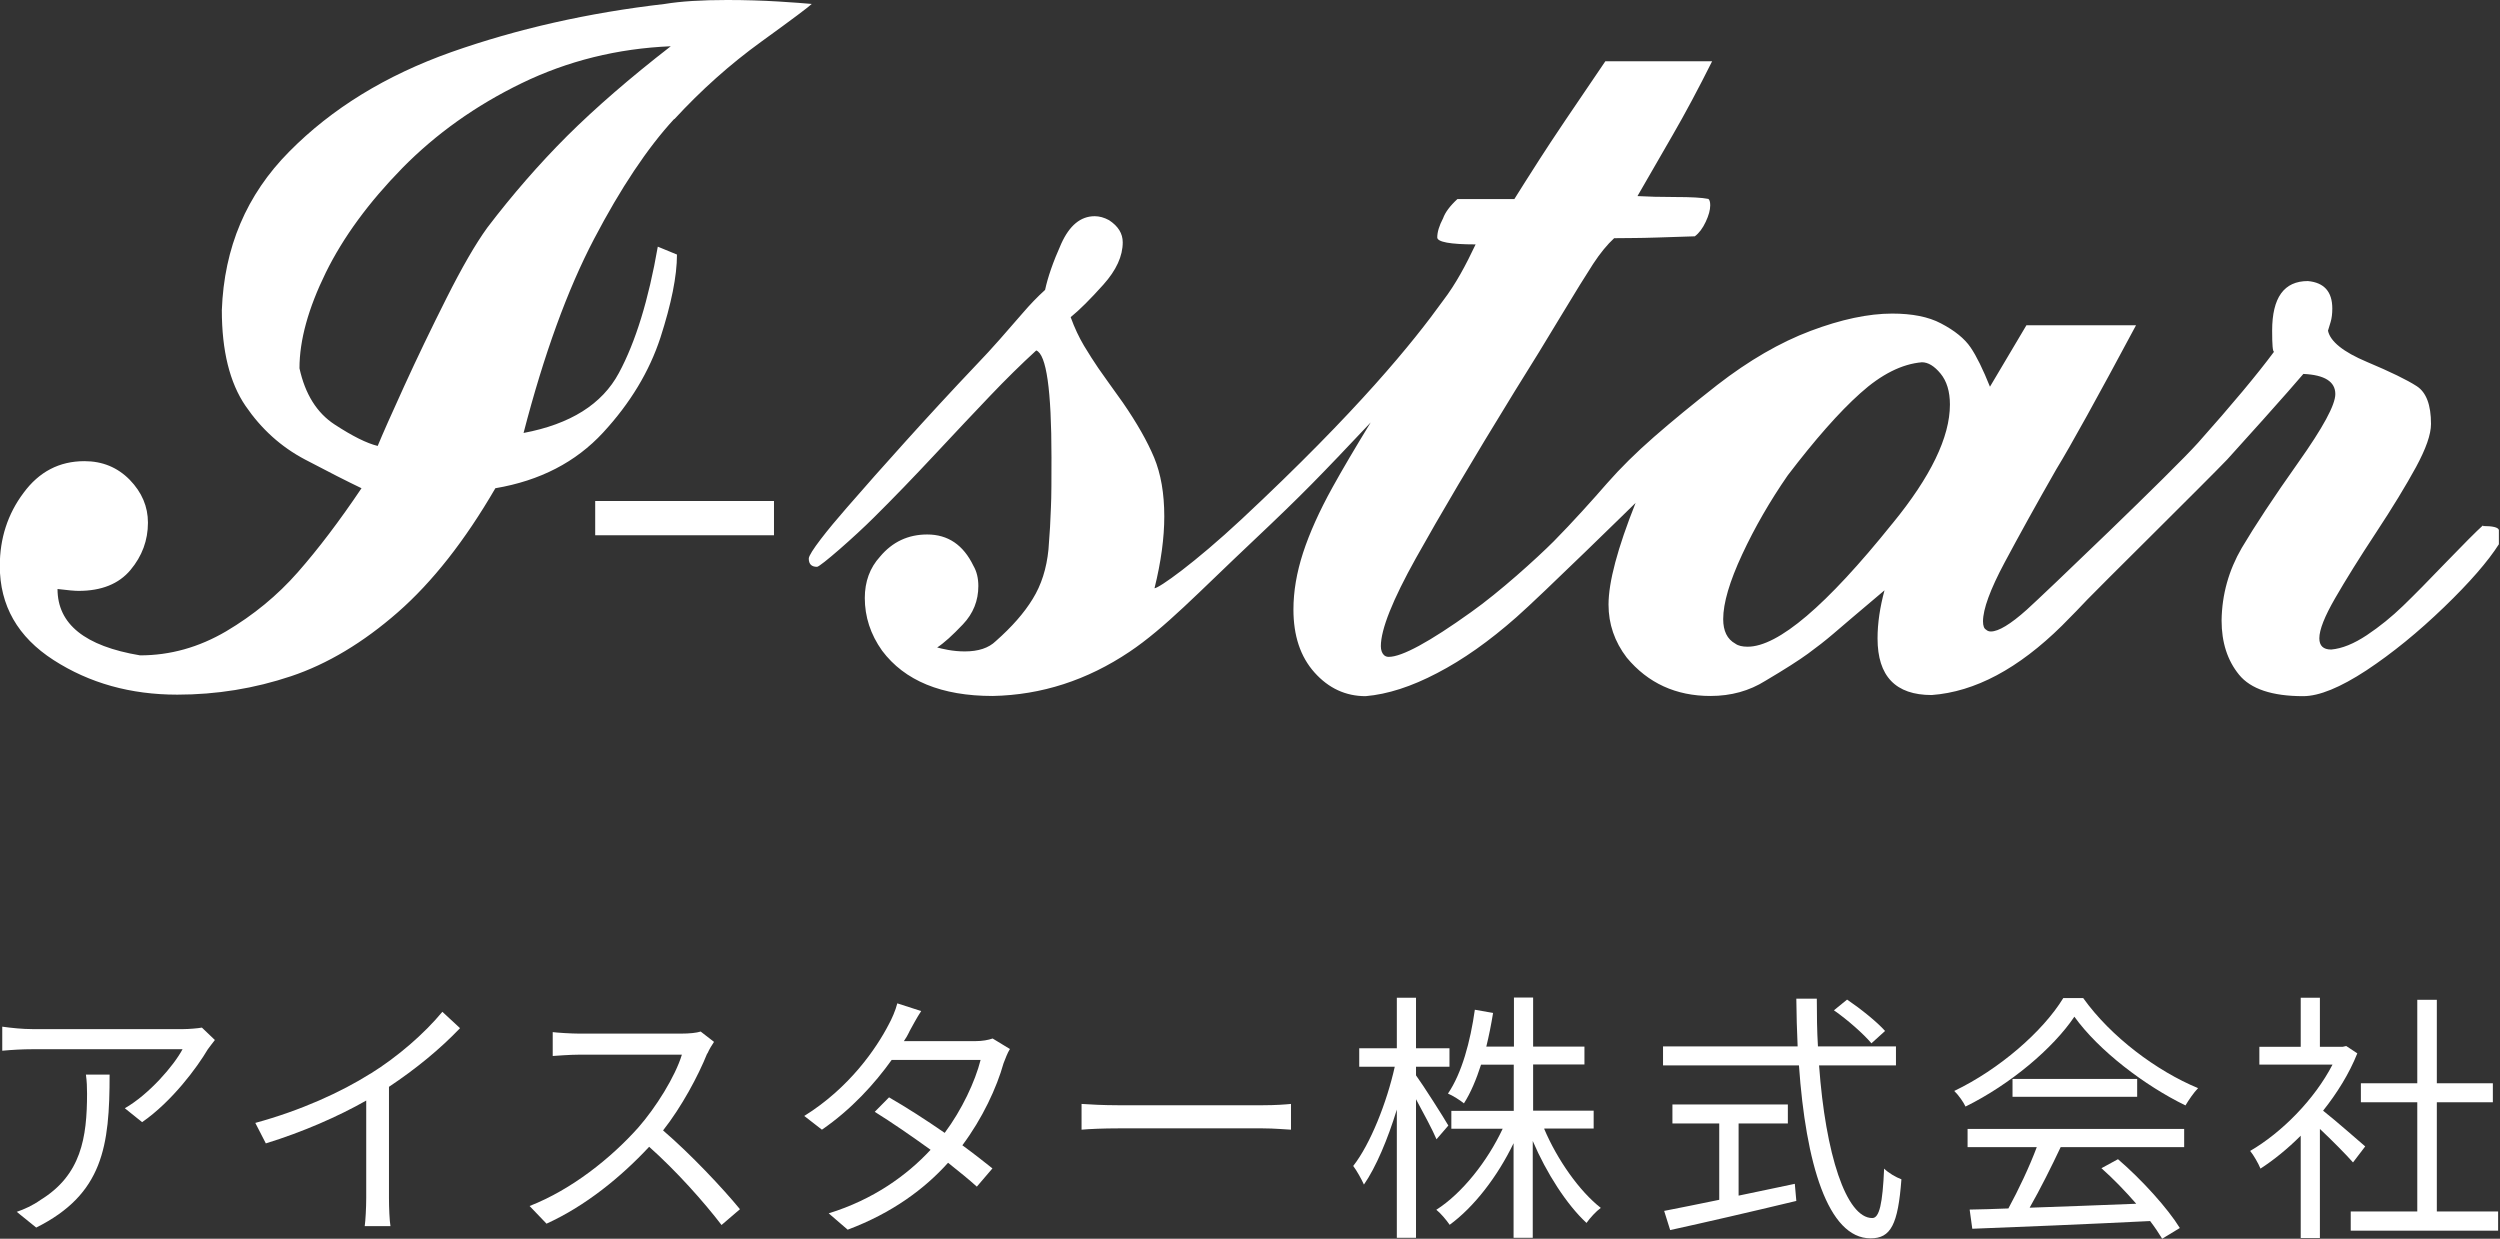
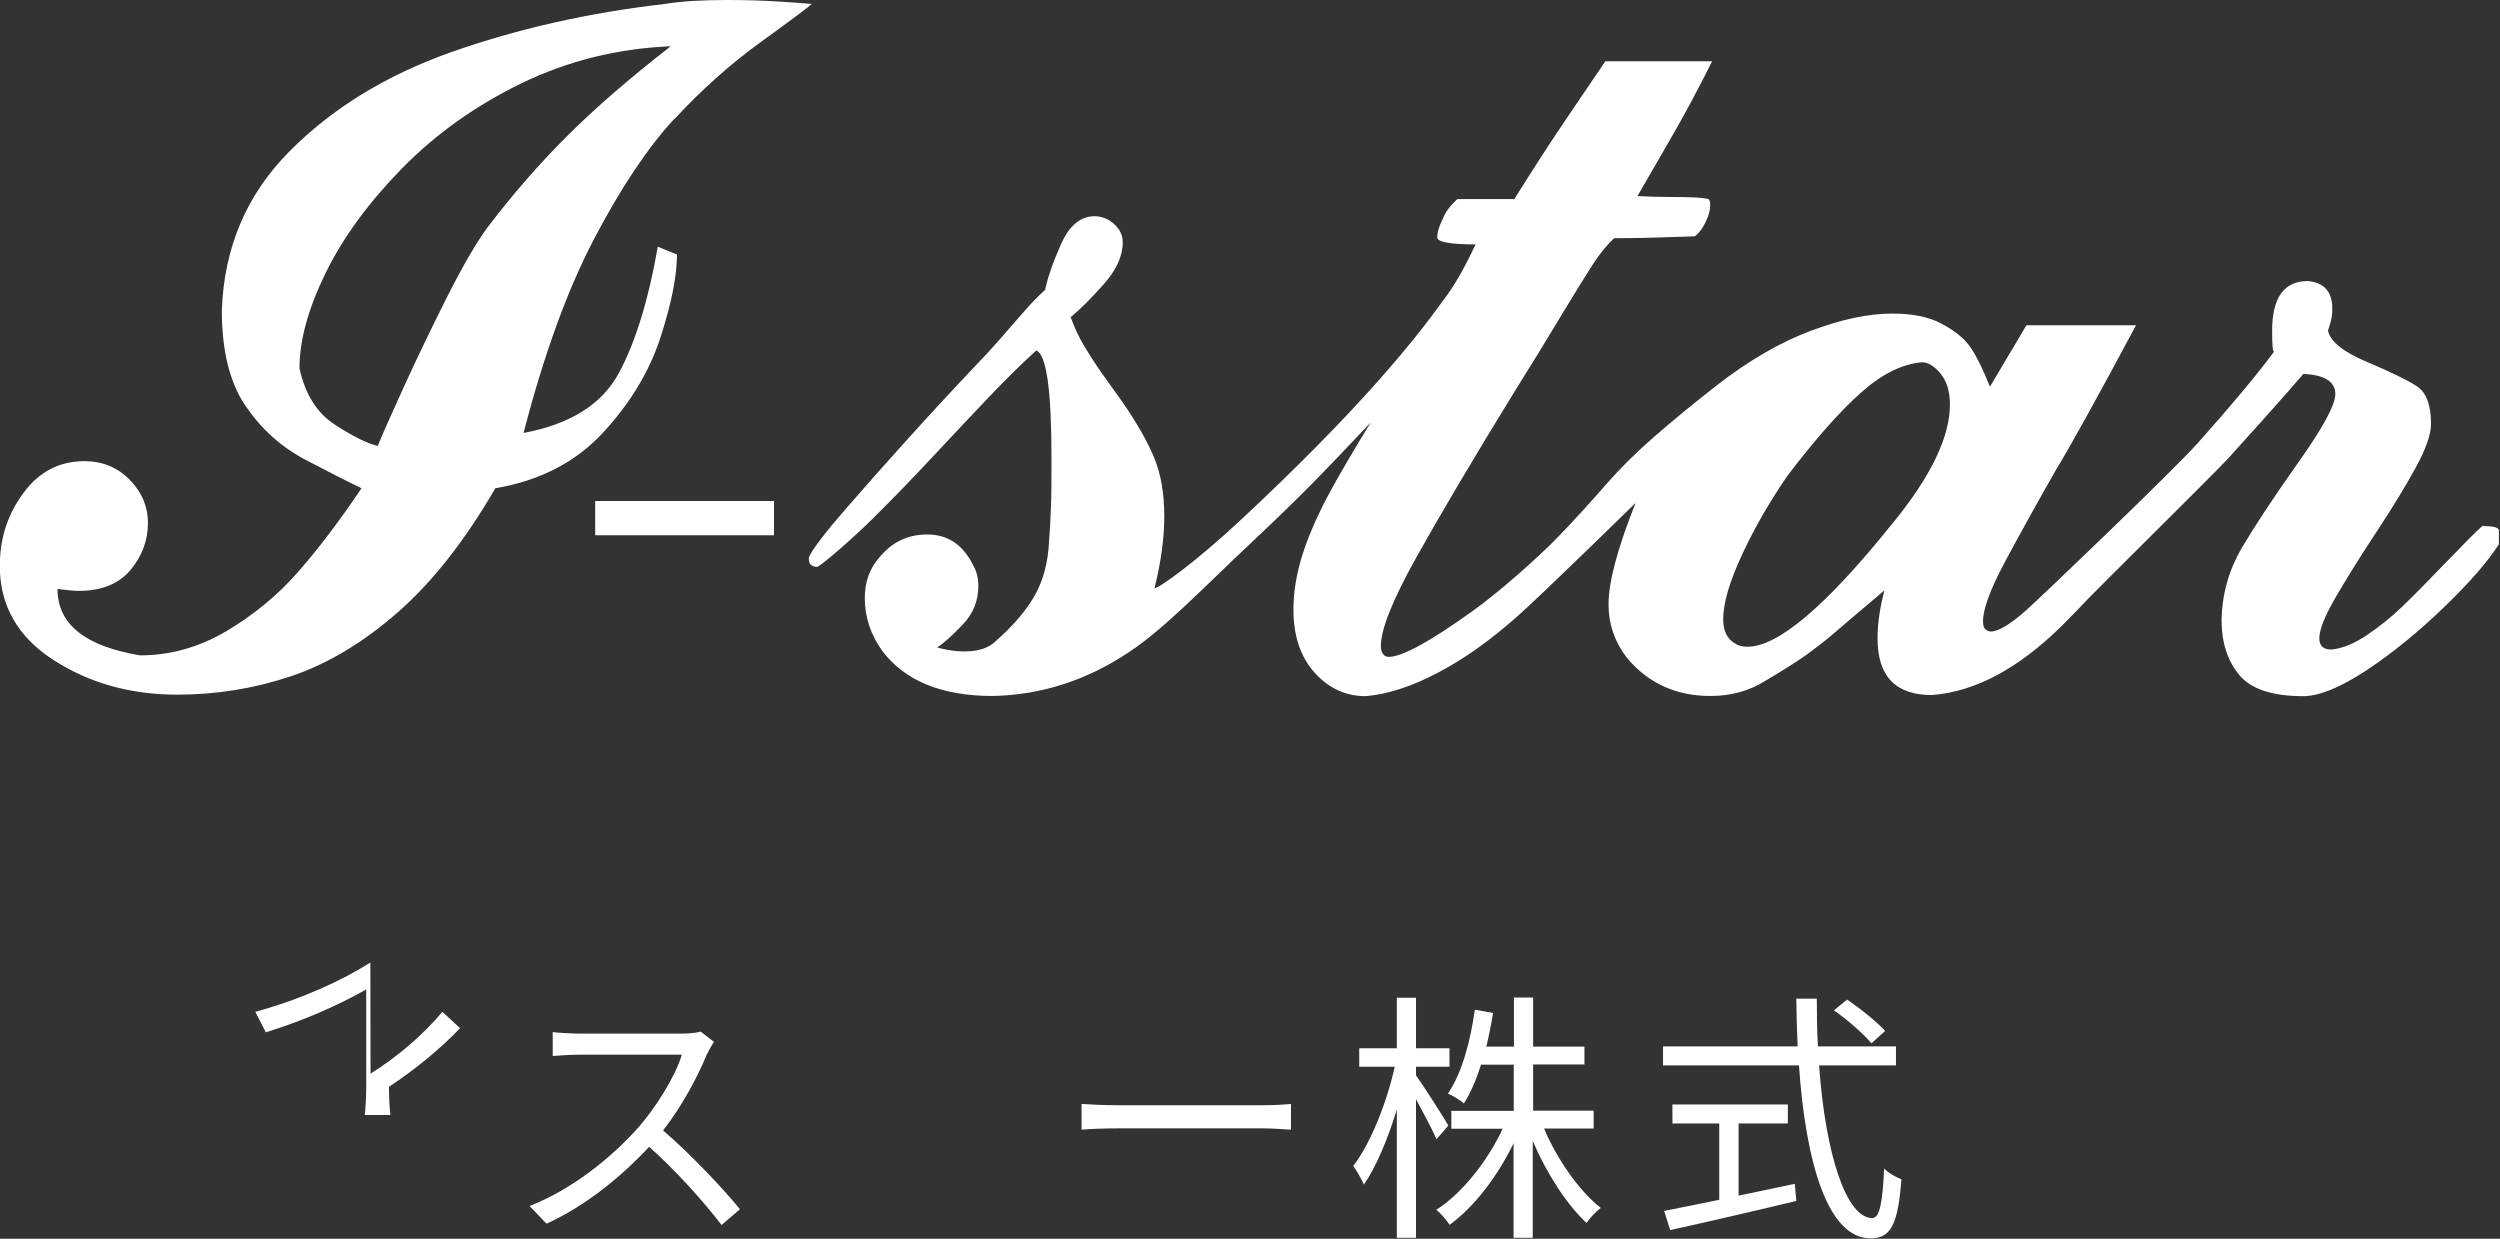
<svg xmlns="http://www.w3.org/2000/svg" id="_レイヤー_2" viewBox="0 0 132.98 65.89">
  <rect x="0" y="0" width="132.98" height="65.89" fill="#333333" stroke="none" />
  <defs>
    <style>.cls-1{fill:#fff;}</style>
  </defs>
  <g id="_レイヤー_1-2">
    <path class="cls-1" d="m132.11,27.91c-.42.38-1.09,1.06-2.01,2.01-.92.96-1.68,1.73-2.28,2.31-.6.58-1.24,1.1-1.93,1.56-.68.45-1.31.71-1.89.76-.42,0-.63-.2-.63-.6,0-.45.28-1.16.84-2.13.56-.97,1.28-2.13,2.17-3.48.89-1.35,1.6-2.52,2.13-3.49.53-.98.8-1.74.8-2.3,0-1.01-.25-1.68-.76-2.01s-1.39-.76-2.65-1.29c-1.26-.53-1.95-1.09-2.07-1.66.03-.1.08-.26.14-.46.06-.2.09-.44.09-.72,0-.89-.43-1.38-1.3-1.46-1.27,0-1.9.88-1.9,2.64,0,.75.03,1.12.1,1.12-.89,1.2-2.24,2.82-4.04,4.84-1.35,1.51-8.24,8.1-9.11,8.88-.87.78-1.51,1.16-1.91,1.16-.1,0-.19-.03-.26-.1-.1-.05-.16-.2-.16-.44,0-.64.38-1.69,1.15-3.13.77-1.44,1.68-3.09,2.75-4.96.77-1.26,2.18-3.81,4.24-7.66h-5.83l-1.94,3.27c-.37-.92-.71-1.62-1.03-2.09-.32-.47-.85-.9-1.58-1.28-.66-.35-1.53-.52-2.59-.52-1.27,0-2.72.31-4.34.92-1.62.61-3.28,1.57-4.97,2.88-1.29,1.01-2.41,1.93-3.36,2.76-.95.83-1.78,1.65-2.5,2.47-.71.82-1.87,2.11-2.83,3.08-.92.92-2.9,2.71-4.4,3.77-2.22,1.59-3.68,2.38-4.38,2.38-.1,0-.19-.03-.26-.1-.1-.1-.16-.26-.16-.47,0-.89.62-2.45,1.87-4.69,1.25-2.24,2.99-5.19,5.24-8.85.91-1.45,1.73-2.79,2.48-4.04.75-1.25,1.32-2.16,1.7-2.75.38-.58.76-1.04,1.12-1.37.17,0,.54,0,1.09-.01.55,0,1.62-.04,3.2-.09.23-.17.42-.43.58-.77.16-.34.24-.63.24-.88,0-.19-.04-.3-.1-.34-.35-.07-.93-.1-1.74-.1s-1.49-.02-2.03-.05c.59-1.03,1.22-2.11,1.88-3.26.66-1.14,1.36-2.45,2.09-3.91h-5.68c-1.69,2.48-2.85,4.2-3.47,5.17-.62.97-1.08,1.69-1.37,2.16h-3.03c-.4.37-.65.71-.76,1.02-.21.4-.31.74-.31,1.02,0,.24.68.37,2.04.37-.52,1.1-1.05,2.1-1.73,2.99-1.6,2.22-4.51,5.83-10.71,11.62-2.52,2.35-4.41,3.68-4.64,3.68.35-1.41.52-2.69.52-3.82,0-1.22-.18-2.26-.54-3.13-.36-.86-.91-1.83-1.66-2.92-.63-.87-1.06-1.49-1.31-1.84-.24-.36-.5-.75-.76-1.19-.26-.44-.5-.94-.71-1.52.47-.38,1.05-.96,1.74-1.73.69-.77,1.03-1.52,1.03-2.25,0-.47-.24-.86-.73-1.18-.26-.14-.51-.21-.76-.21-.75,0-1.34.49-1.78,1.46-.44.98-.72,1.8-.86,2.46-.42.38-.81.79-1.18,1.22-.37.43-.78.9-1.23,1.41-.45.51-.83.92-1.12,1.22-1.52,1.6-2.82,3.02-3.92,4.24-1.1,1.22-2.14,2.39-3.11,3.51-.98,1.12-2.01,2.41-2.01,2.69,0,.3.15.44.44.44.17,0,2.01-1.61,3.03-2.63,1.03-1.02,2.11-2.14,3.24-3.35,1.13-1.21,2.11-2.25,2.94-3.12.83-.87,1.64-1.67,2.45-2.41.54.21.81,2.1.81,5.68,0,1.17,0,2.07-.03,2.69-.02.63-.06,1.37-.13,2.22-.1,1.01-.38,1.89-.84,2.63-.45.74-1.11,1.49-1.96,2.24-.38.37-.93.55-1.65.55-.31,0-.61-.03-.89-.08-.28-.05-.47-.1-.58-.13.37-.24.82-.65,1.37-1.23.55-.58.82-1.26.82-2.04,0-.42-.09-.78-.26-1.07-.54-1.12-1.36-1.67-2.46-1.67-1.01,0-1.85.39-2.51,1.18-.54.59-.81,1.33-.81,2.2,0,.99.3,1.93.92,2.8,1.2,1.6,3.16,2.41,5.88,2.41,2.6-.05,5.03-.84,7.28-2.35,1.88-1.26,3.65-3.14,6.59-5.91,2.69-2.54,3.51-3.4,6.24-6.29-.82,1.34-1.5,2.49-2.03,3.45-.71,1.28-1.23,2.45-1.57,3.49-.34,1.05-.51,2.05-.51,3.01,0,1.4.37,2.51,1.12,3.35.75.84,1.66,1.26,2.72,1.26,1.17-.1,2.44-.51,3.81-1.23,1.37-.71,2.77-1.7,4.21-2.97,1.3-1.14,6.34-6.08,6.34-6.08-.96,2.41-1.44,4.21-1.44,5.41,0,1.03.32,1.97.97,2.82,1.13,1.36,2.62,2.04,4.45,2.04,1.1,0,2.07-.27,2.93-.81,1.03-.61,1.78-1.09,2.26-1.44.48-.35.93-.7,1.35-1.06.42-.36,1.32-1.13,2.72-2.31-.24.89-.37,1.74-.37,2.56,0,2.01.96,3.01,2.88,3.01,2.3-.17,4.61-1.4,6.93-3.69.58-.58,1.02-1.04,1.35-1.39.32-.35,6.5-6.46,7.44-7.45.24-.26.88-.97,1.91-2.12,1.03-1.15,1.74-1.96,2.14-2.43,1.13.05,1.7.41,1.7,1.07,0,.58-.66,1.79-1.97,3.64-1.31,1.85-2.31,3.37-3.01,4.55-.69,1.19-1.05,2.47-1.07,3.85,0,1.17.31,2.13.93,2.89.62.76,1.76,1.14,3.41,1.14.85,0,1.97-.46,3.36-1.37,1.39-.92,2.76-2.04,4.13-3.36,1.37-1.32,2.34-2.44,2.92-3.35v-.76c-.04-.14-.32-.21-.86-.21Zm-31.46-.05c-3.5,4.36-6.07,6.54-7.69,6.54-.28,0-.5-.05-.65-.16-.44-.24-.65-.68-.65-1.31,0-.85.34-2,1.01-3.44.67-1.44,1.48-2.84,2.42-4.2,1.45-1.9,2.73-3.36,3.86-4.37,1.12-1.01,2.22-1.56,3.28-1.65.33,0,.66.2.99.6.33.4.5.95.5,1.65,0,1.73-1.02,3.84-3.06,6.33ZM35.87,6.34c1.42-1.54,2.96-2.92,4.62-4.12,1.66-1.2,2.55-1.87,2.69-2.01-.35-.03-.94-.08-1.78-.13-.84-.05-1.74-.08-2.72-.08-1.36,0-2.47.07-3.32.21-4.08.47-7.86,1.33-11.35,2.56-3.49,1.24-6.36,3-8.63,5.3-2.27,2.29-3.46,5.1-3.58,8.43,0,2.16.42,3.86,1.26,5.09.84,1.23,1.89,2.18,3.16,2.85,1.27.67,2.28,1.18,3.01,1.53-1.17,1.74-2.3,3.23-3.39,4.47-1.09,1.24-2.36,2.28-3.81,3.14-1.45.85-2.97,1.28-4.58,1.28-2.93-.49-4.39-1.66-4.39-3.53.56.07.93.1,1.12.1,1.22,0,2.14-.37,2.76-1.11.62-.74.93-1.58.93-2.52,0-.85-.32-1.61-.97-2.28-.65-.66-1.45-.99-2.41-.99-1.33,0-2.41.56-3.24,1.69-.84,1.12-1.26,2.42-1.26,3.88,0,2.11.95,3.78,2.86,5.01,1.91,1.23,4.1,1.84,6.58,1.84,2.09,0,4.11-.33,6.05-.98,1.94-.65,3.84-1.79,5.68-3.4,1.84-1.61,3.57-3.81,5.19-6.6,2.37-.4,4.28-1.39,5.73-2.96,1.45-1.57,2.46-3.25,3.05-5.05.58-1.8.88-3.27.88-4.42l-1.02-.42c-.49,2.82-1.18,5.07-2.07,6.72-.89,1.66-2.58,2.72-5.07,3.19,1.08-4.17,2.33-7.61,3.75-10.32,1.42-2.71,2.84-4.84,4.26-6.38Zm-9.95,5.77c-.63.87-1.35,2.12-2.17,3.75-.82,1.63-1.57,3.19-2.25,4.68-.68,1.49-1.15,2.55-1.41,3.18-.58-.14-1.34-.52-2.29-1.14-.95-.62-1.57-1.62-1.87-2.99,0-1.5.47-3.19,1.4-5.09.93-1.89,2.29-3.74,4.07-5.56,1.78-1.81,3.89-3.32,6.34-4.51,2.45-1.19,5.1-1.85,7.94-1.97-2.18,1.69-4.01,3.28-5.51,4.77-1.49,1.49-2.91,3.12-4.25,4.88Zm15.25,16.36h-9.51v-1.82h9.51v1.82Z" />
-     <path class="cls-1" d="m11.05,55.82c-.56.95-1.89,2.76-3.49,3.87l-.92-.74c1.29-.74,2.61-2.27,3.07-3.14H1.72c-.52,0-1.05.03-1.6.08v-1.28c.49.07,1.08.13,1.6.13h8.04c.27,0,.77-.04.98-.08l.69.66c-.1.14-.28.35-.38.5Zm-9.12,9.48l-1.04-.84c.39-.13.87-.35,1.26-.63,2.17-1.33,2.48-3.32,2.48-5.66,0-.34-.01-.64-.06-1.01h1.26c0,3.8-.34,6.36-3.91,8.14Z" />
-     <path class="cls-1" d="m19.71,57.11c1.46-.91,2.86-2.13,3.82-3.29l.94.87c-1.06,1.11-2.35,2.17-3.78,3.12v5.91c0,.53.03,1.22.08,1.5h-1.37c.04-.27.08-.97.08-1.5v-5.18c-1.47.84-3.39,1.68-5.34,2.28l-.56-1.09c2.42-.66,4.57-1.64,6.12-2.62Z" />
+     <path class="cls-1" d="m19.71,57.11c1.46-.91,2.86-2.13,3.82-3.29l.94.87c-1.06,1.11-2.35,2.17-3.78,3.12c0,.53.03,1.22.08,1.5h-1.37c.04-.27.08-.97.08-1.5v-5.18c-1.47.84-3.39,1.68-5.34,2.28l-.56-1.09c2.42-.66,4.57-1.64,6.12-2.62Z" />
    <path class="cls-1" d="m37.62,56.03c-.48,1.2-1.36,2.84-2.35,4.1,1.47,1.26,3.18,3.08,4.09,4.19l-.98.84c-.94-1.23-2.42-2.89-3.85-4.16-1.5,1.61-3.39,3.15-5.46,4.09l-.9-.94c2.25-.88,4.33-2.55,5.77-4.16.95-1.08,1.98-2.73,2.33-3.89h-5.46c-.49,0-1.26.06-1.41.07v-1.27c.2.03.99.08,1.41.08h5.41c.46,0,.83-.04,1.05-.11l.71.55c-.08.11-.27.42-.35.62Z" />
-     <path class="cls-1" d="m48.37,54.88c-.08.17-.18.34-.29.5h3.8c.38,0,.69-.06.92-.14l.92.56c-.13.2-.25.53-.34.76-.36,1.29-1.12,2.93-2.19,4.36.59.43,1.15.87,1.6,1.23l-.83.97c-.42-.38-.95-.81-1.53-1.27-1.25,1.39-2.97,2.67-5.34,3.56l-1.01-.87c2.37-.73,4.16-2.02,5.42-3.38-1.01-.73-2.07-1.46-2.97-2.02l.76-.77c.92.53,1.98,1.21,2.96,1.89.91-1.22,1.62-2.73,1.91-3.88h-4.73c-.9,1.26-2.14,2.63-3.71,3.71l-.94-.73c2.41-1.5,3.84-3.6,4.5-4.88.14-.25.36-.74.45-1.11l1.27.41c-.24.36-.49.84-.63,1.09Z" />
    <path class="cls-1" d="m59.48,58.79h7.68c.7,0,1.21-.04,1.51-.07v1.37c-.28-.01-.87-.07-1.5-.07h-7.69c-.77,0-1.51.03-1.95.07v-1.37c.42.03,1.16.07,1.95.07Z" />
    <path class="cls-1" d="m76.41,60.6c-.2-.48-.69-1.39-1.09-2.13v7.37h-1.02v-6.82c-.48,1.57-1.11,3.07-1.75,3.99-.13-.29-.38-.74-.57-.99.91-1.16,1.79-3.38,2.21-5.28h-1.89v-.98h2v-2.69h1.02v2.69h1.78v.98h-1.78v.46c.38.52,1.48,2.25,1.72,2.67l-.63.73Zm5.73-.55c.7,1.65,1.88,3.32,3.01,4.2-.25.18-.57.53-.76.8-1.05-.97-2.13-2.65-2.86-4.36v5.15h-1.02v-5.03c-.85,1.77-2.11,3.4-3.4,4.34-.17-.25-.48-.62-.71-.8,1.37-.87,2.72-2.58,3.53-4.31h-2.73v-.95h3.32v-2.46h-1.74c-.25.78-.55,1.5-.91,2.06-.18-.15-.6-.42-.85-.52.74-1.09,1.19-2.76,1.43-4.46l.97.17c-.1.62-.22,1.22-.36,1.79h1.47v-2.61h1.02v2.61h2.73v.95h-2.73v2.46h3.22v.95h-2.62Z" />
    <path class="cls-1" d="m96.76,56.67c.34,4.72,1.44,8.12,2.83,8.12.38,0,.55-.77.63-2.63.24.24.63.46.92.57-.18,2.42-.57,3.14-1.64,3.14-2.28,0-3.45-4.02-3.81-9.2h-7.23v-1.01h7.16c-.04-.83-.06-1.68-.07-2.54h1.09c0,.87.01,1.71.06,2.54h4.15v1.01h-4.09Zm-4.29,6.93c.98-.21,1.99-.41,3-.63l.08.91c-2.37.57-4.93,1.16-6.71,1.55l-.32-1.02c.78-.15,1.81-.36,2.93-.59v-4.06h-2.49v-1.01h6.14v1.01h-2.62v3.84Zm7.07-8.11c-.41-.49-1.27-1.25-1.99-1.75l.7-.57c.71.48,1.6,1.19,2.02,1.67l-.73.66Z" />
-     <path class="cls-1" d="m110.81,53.09c1.47,2.06,3.91,3.88,6.11,4.79-.24.25-.49.62-.67.92-2.16-1.05-4.61-2.91-5.91-4.72-1.13,1.68-3.4,3.6-5.79,4.78-.11-.24-.38-.62-.6-.83,2.4-1.15,4.72-3.17,5.8-4.94h1.06Zm-6.14,6.96h11.51v.97h-6.57c-.49,1.04-1.09,2.24-1.65,3.22,1.74-.06,3.71-.13,5.67-.21-.57-.66-1.23-1.34-1.85-1.89l.88-.48c1.29,1.11,2.65,2.62,3.29,3.66l-.94.57c-.17-.28-.38-.6-.64-.94-3.43.17-7.06.32-9.46.41l-.14-1.02c.6-.01,1.3-.03,2.06-.06.53-.97,1.13-2.24,1.51-3.26h-3.68v-.97Zm9.01-2.66v.95h-6.63v-.95h6.63Z" />
-     <path class="cls-1" d="m125.16,61.83c-.36-.41-1.13-1.19-1.76-1.78v5.8h-1.02v-5.44c-.7.7-1.43,1.29-2.14,1.75-.11-.27-.38-.74-.55-.94,1.67-.97,3.42-2.73,4.38-4.59h-3.89v-.95h2.2v-2.61h1.02v2.61h1.22l.18-.04.59.39c-.43,1.08-1.08,2.12-1.82,3.05.66.52,1.89,1.6,2.24,1.9l-.64.84Zm7.72,2.61v1.02h-7.84v-1.02h3.54v-5.81h-3v-1.01h3v-4.44h1.04v4.44h2.98v1.01h-2.98v5.81h3.26Z" />
  </g>
</svg>